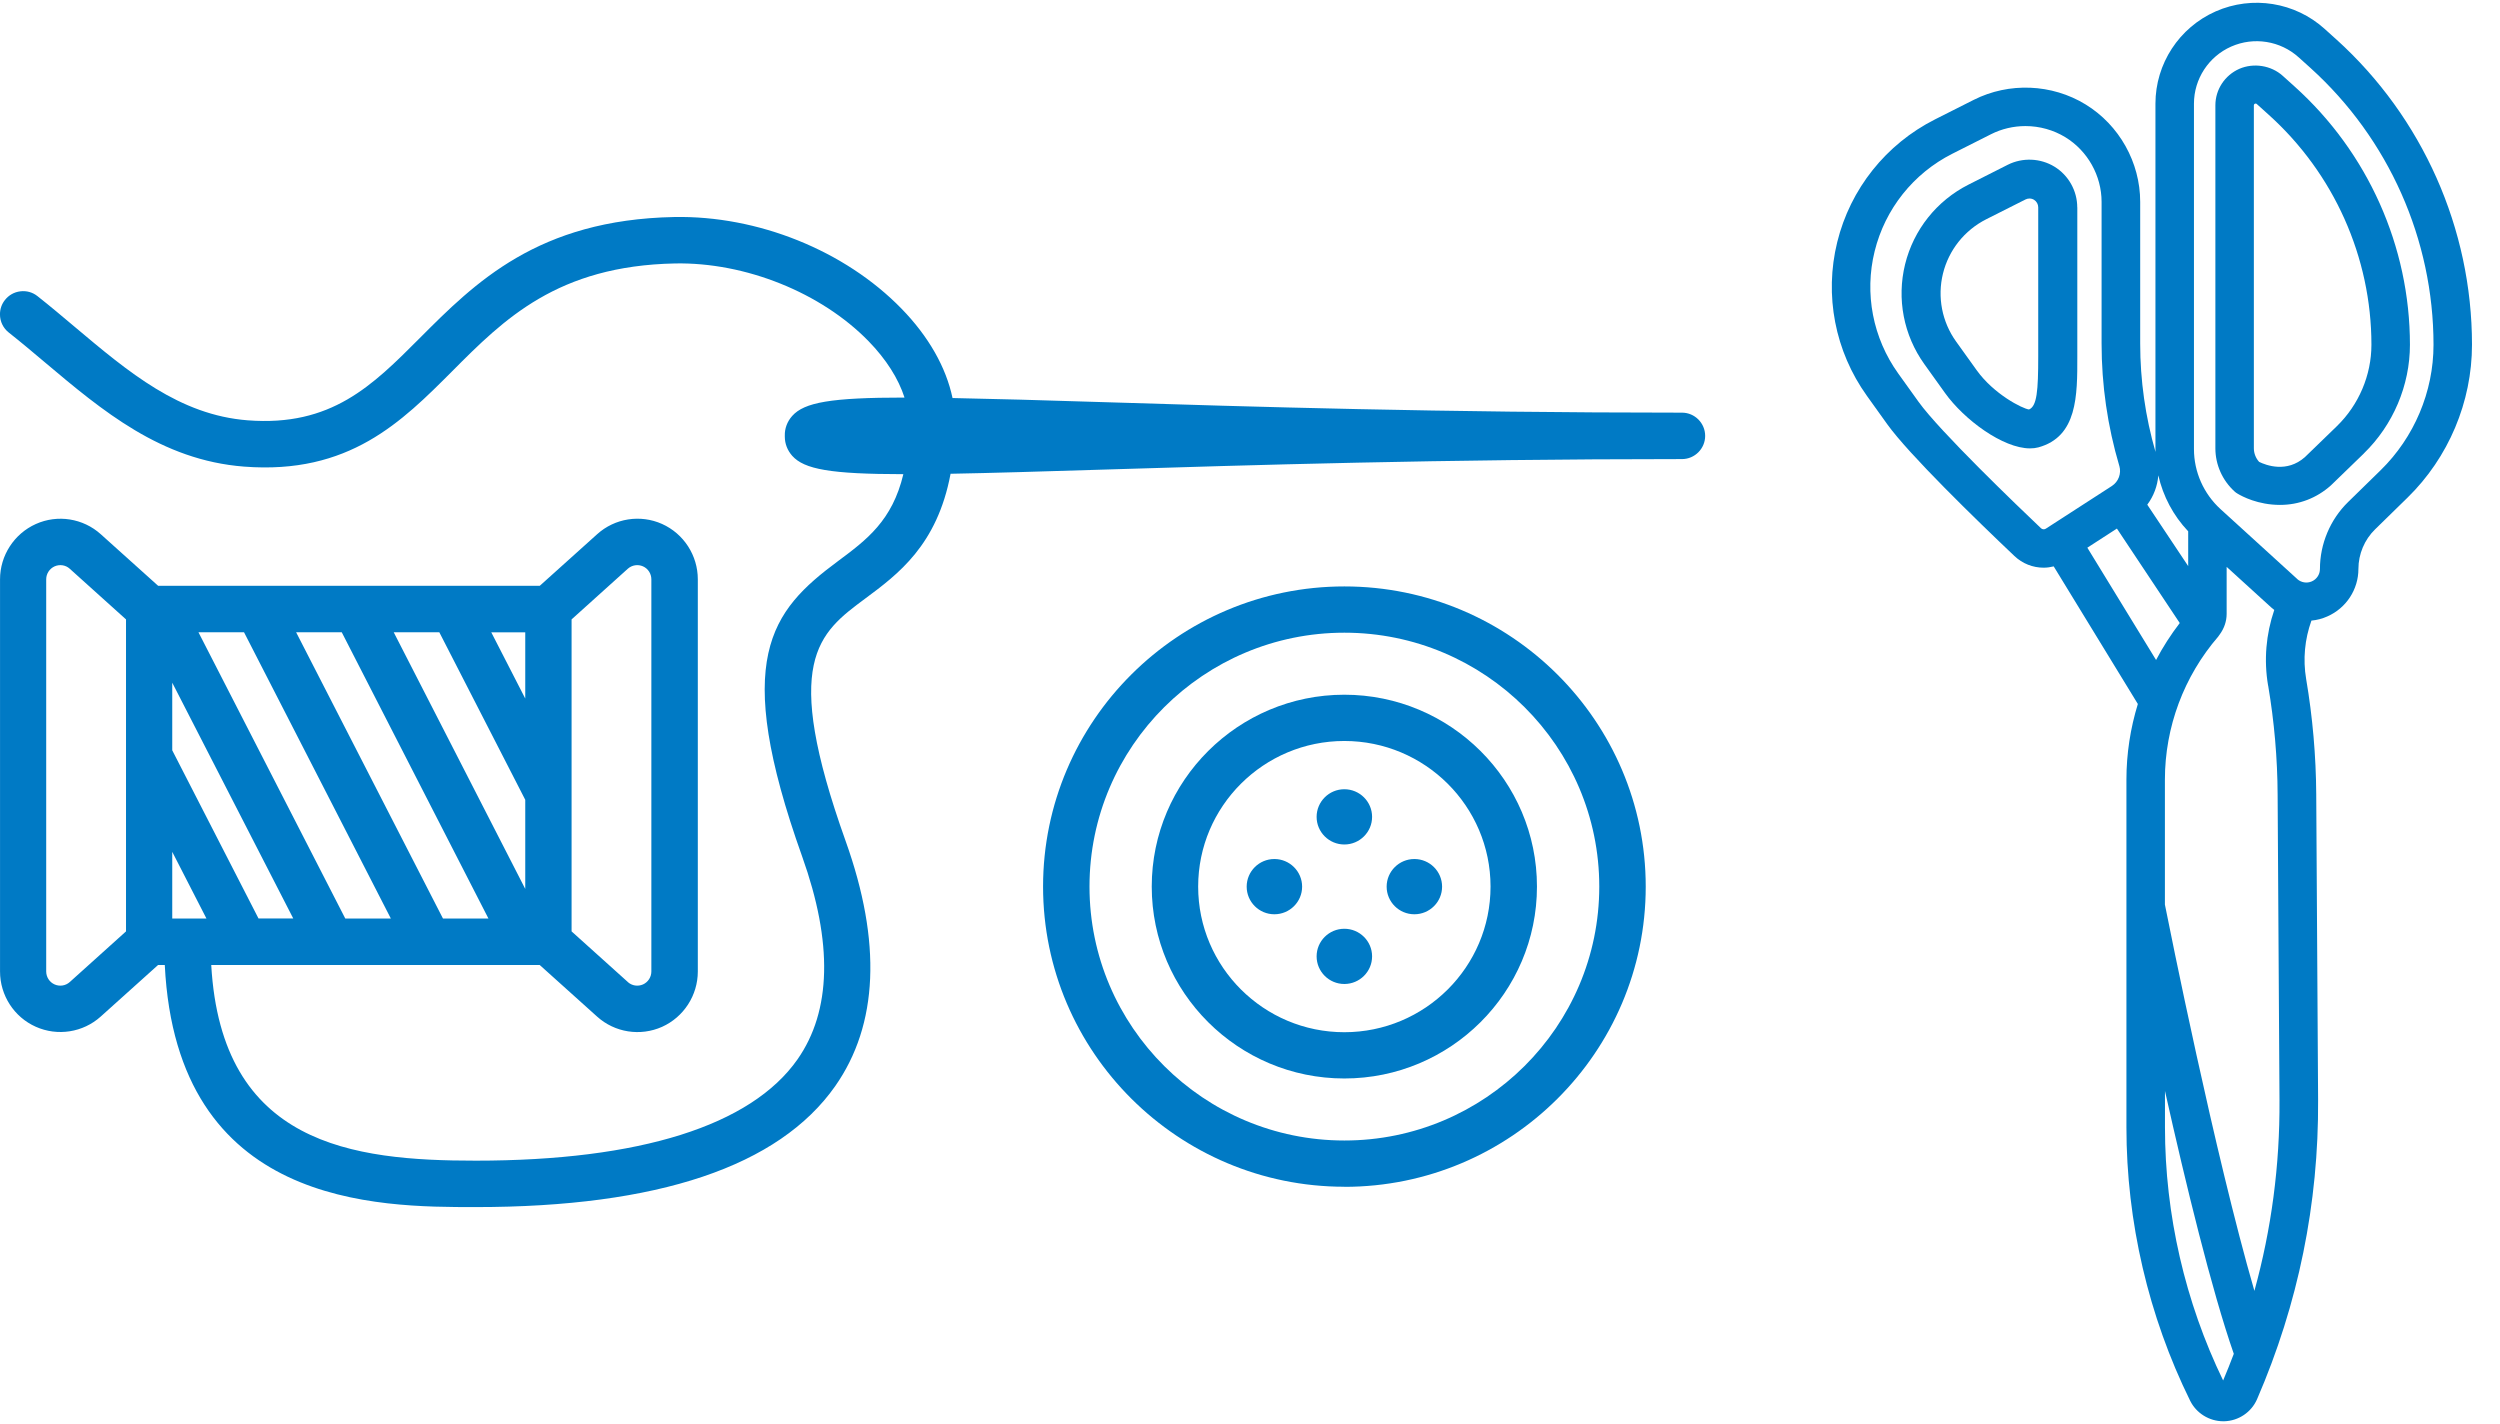
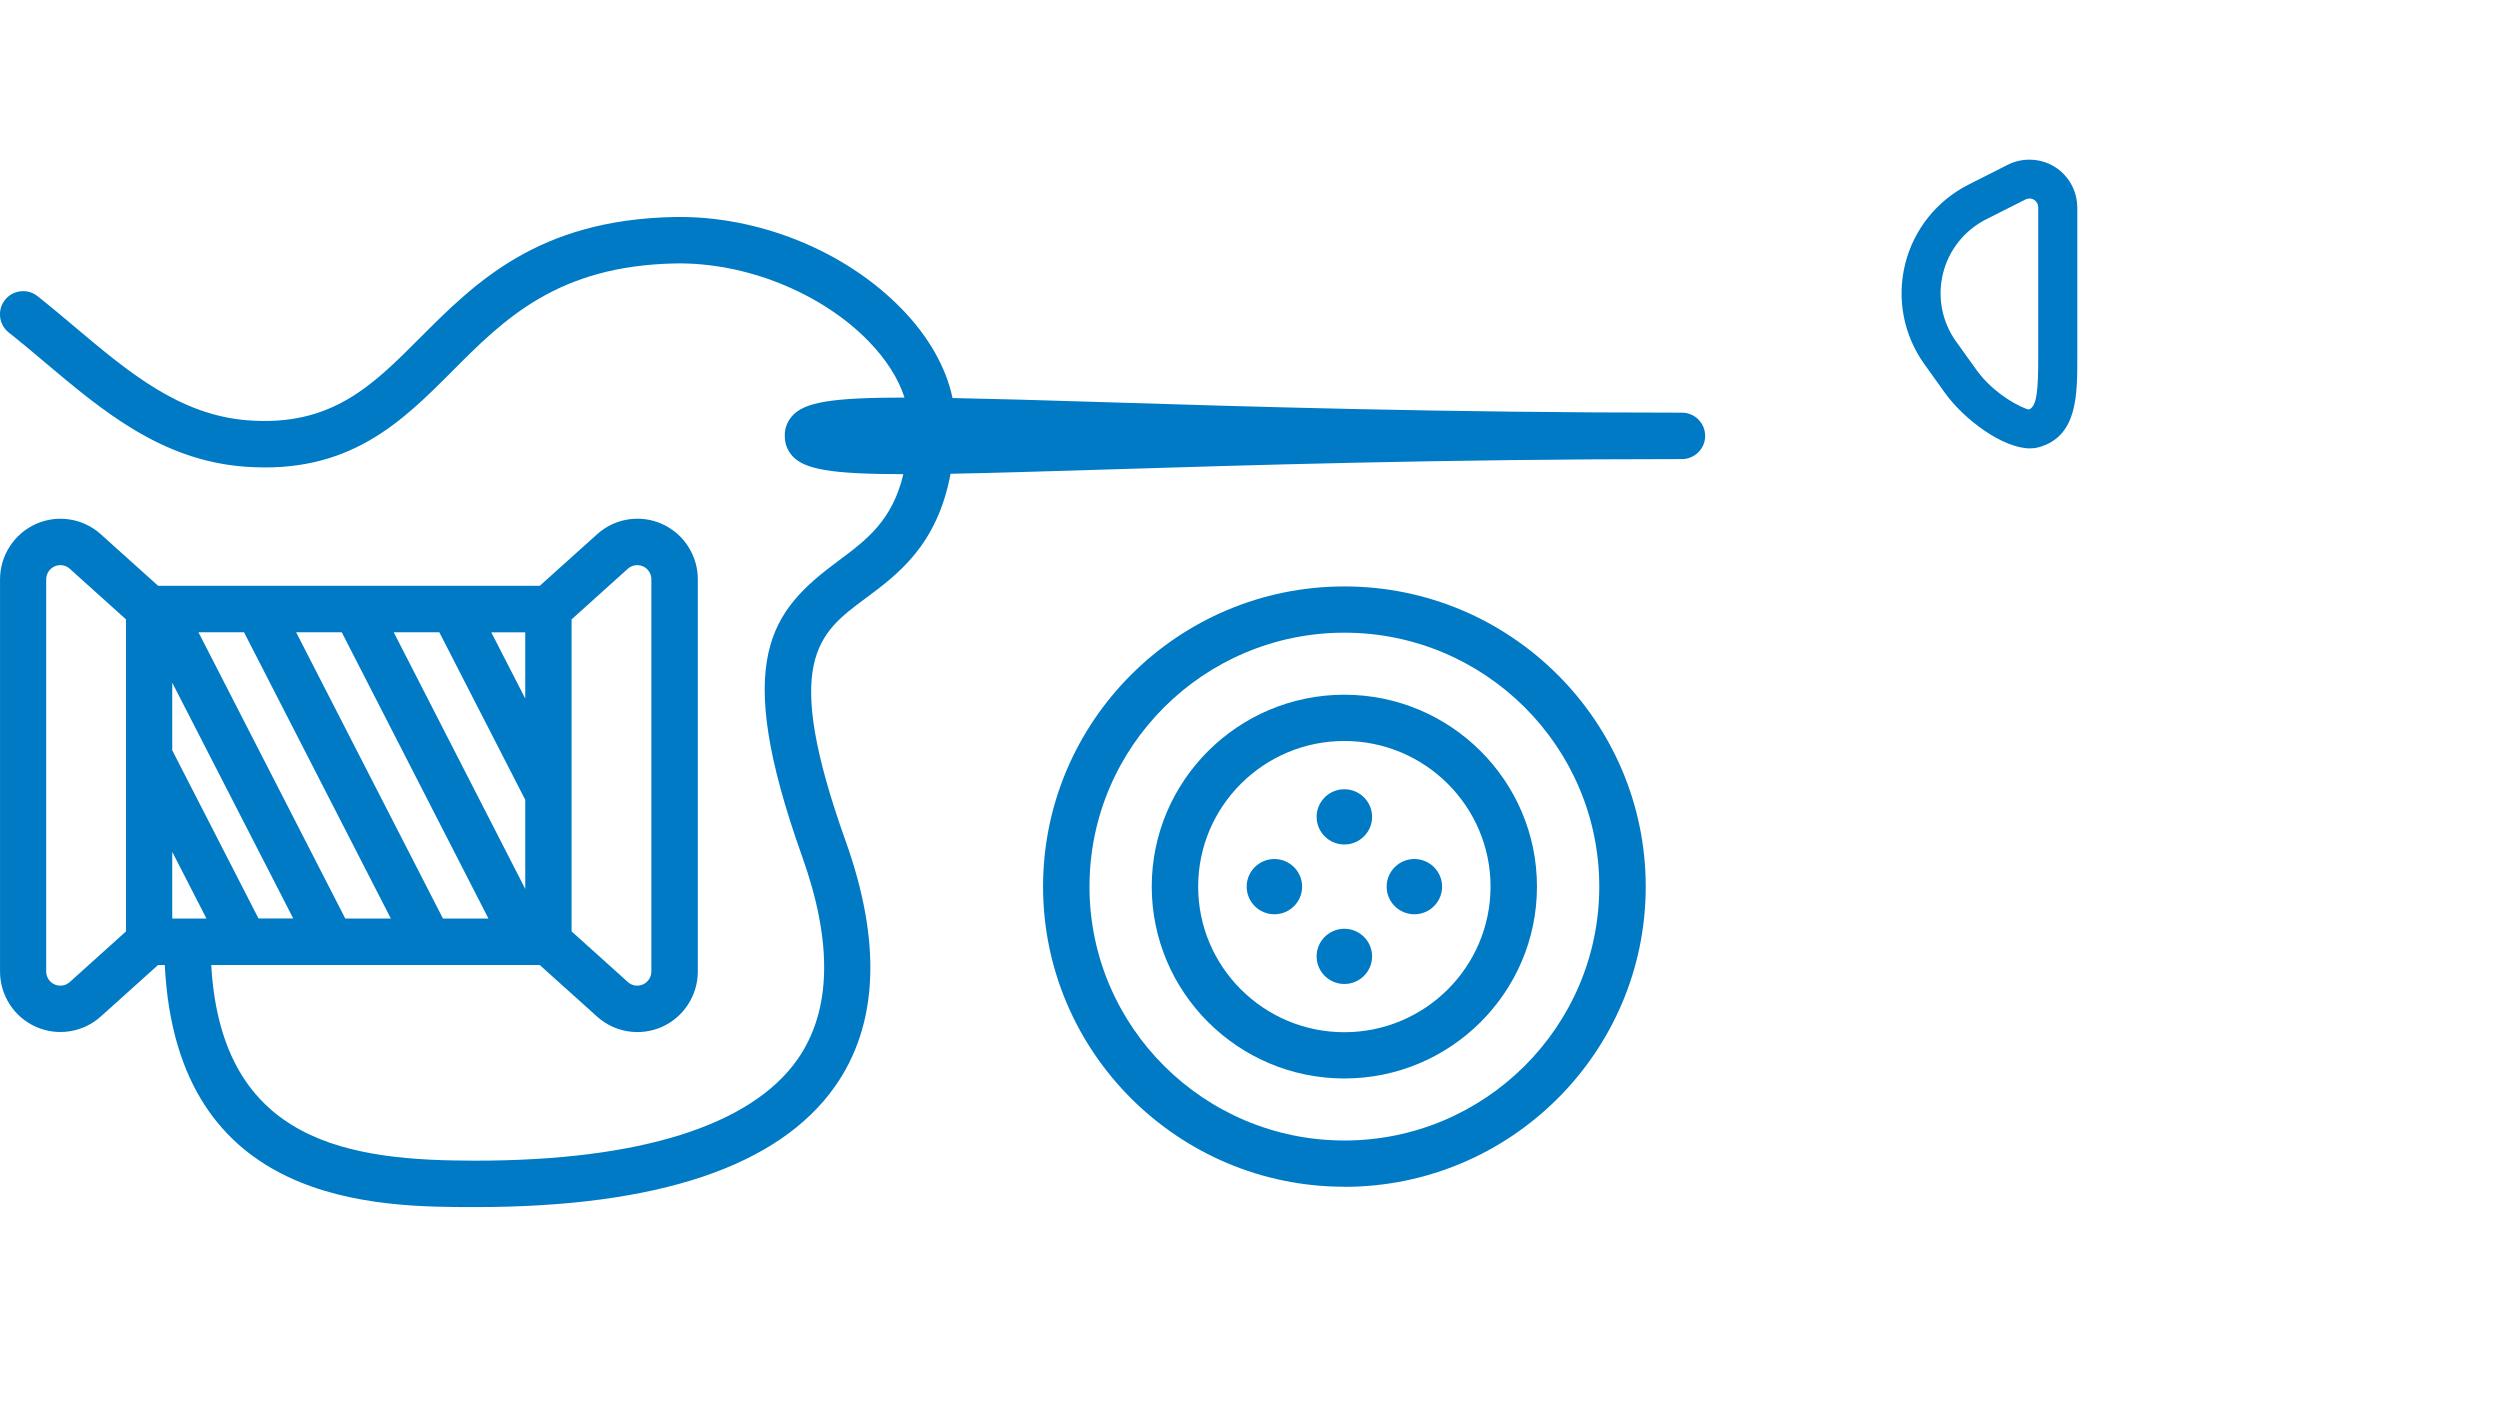
<svg xmlns="http://www.w3.org/2000/svg" width="79" height="45" viewBox="0 0 79 45" fill="none">
  <path d="M42.483 37.504C47.732 37.504 52.005 33.248 52.005 28.018C52.005 22.789 47.734 18.531 42.483 18.531C37.231 18.531 32.961 22.787 32.961 28.016C32.961 33.246 37.233 37.501 42.483 37.501V37.504ZM42.483 19.993C46.923 19.993 50.537 23.593 50.537 28.016C50.537 32.44 46.923 36.04 42.483 36.04C38.042 36.04 34.428 32.44 34.428 28.016C34.428 23.593 38.042 19.993 42.483 19.993Z" fill="#007AC5" />
  <path d="M42.481 34.08C45.837 34.08 48.568 31.361 48.568 28.016C48.568 24.672 45.837 21.953 42.481 21.953C39.126 21.953 36.395 24.672 36.395 28.016C36.395 31.361 39.126 34.08 42.481 34.08ZM42.481 23.415C45.027 23.415 47.101 25.478 47.101 28.016C47.101 30.555 45.029 32.618 42.481 32.618C39.933 32.618 37.862 30.555 37.862 28.016C37.862 25.478 39.933 23.415 42.481 23.415Z" fill="#007AC5" />
  <path d="M44.694 28.891C45.178 28.891 45.57 28.5 45.57 28.018C45.57 27.537 45.178 27.145 44.694 27.145C44.211 27.145 43.818 27.537 43.818 28.018C43.818 28.5 44.211 28.891 44.694 28.891Z" fill="#007AC5" />
  <path d="M40.27 28.891C40.754 28.891 41.147 28.5 41.147 28.018C41.147 27.537 40.754 27.145 40.27 27.145C39.787 27.145 39.395 27.537 39.395 28.018C39.395 28.5 39.787 28.891 40.27 28.891Z" fill="#007AC5" />
  <path d="M42.481 26.686C42.965 26.686 43.358 26.294 43.358 25.813C43.358 25.332 42.965 24.94 42.481 24.94C41.998 24.94 41.605 25.332 41.605 25.813C41.605 26.294 41.998 26.686 42.481 26.686Z" fill="#007AC5" />
  <path d="M42.481 31.094C42.965 31.094 43.358 30.703 43.358 30.221C43.358 29.74 42.965 29.349 42.481 29.349C41.998 29.349 41.605 29.74 41.605 30.221C41.605 30.703 41.998 31.094 42.481 31.094Z" fill="#007AC5" />
  <path d="M15.029 38.144C20.789 38.144 24.613 36.858 26.393 34.321C27.753 32.379 27.865 29.775 26.722 26.577C24.686 20.881 25.86 20.014 27.343 18.913C28.372 18.149 29.615 17.23 30.038 14.971C31.319 14.947 32.925 14.9 34.949 14.837C39.433 14.699 45.574 14.507 53.152 14.507C53.554 14.507 53.883 14.177 53.883 13.774C53.883 13.37 53.554 13.04 53.152 13.04C45.576 13.04 39.435 12.85 34.949 12.71C32.957 12.647 31.371 12.602 30.1 12.578C29.896 11.607 29.344 10.632 28.488 9.754C26.698 7.915 23.942 6.806 21.301 6.858C16.994 6.944 15.012 8.932 13.262 10.686C11.764 12.188 10.47 13.486 7.827 13.282C5.671 13.115 4.068 11.765 2.363 10.33C1.978 10.006 1.583 9.672 1.183 9.357C1.031 9.236 0.839 9.182 0.644 9.206C0.448 9.229 0.276 9.327 0.156 9.48C0.053 9.609 -0.001 9.767 -0.001 9.933C-0.001 10.159 0.1 10.369 0.278 10.509C0.661 10.811 1.048 11.137 1.428 11.458C3.227 12.973 5.089 14.542 7.713 14.745C11.029 15.001 12.689 13.335 14.296 11.724C15.925 10.088 17.613 8.399 21.331 8.325C23.549 8.282 25.95 9.245 27.446 10.781C28.005 11.355 28.39 11.965 28.583 12.563C26.249 12.563 25.417 12.716 25.034 13.143C24.873 13.323 24.794 13.545 24.8 13.765V13.797C24.8 14.022 24.882 14.231 25.034 14.404C25.415 14.829 26.24 14.982 28.546 14.984C28.196 16.453 27.388 17.058 26.481 17.731C24.349 19.312 23.117 20.814 25.35 27.071C26.322 29.792 26.272 31.945 25.202 33.475C23.734 35.57 20.218 36.677 15.034 36.677C11.141 36.677 6.999 36.181 6.675 30.493H17.054L18.868 32.124C19.427 32.629 20.233 32.755 20.921 32.448C21.606 32.14 22.051 31.453 22.051 30.698V18.307C22.051 17.552 21.608 16.866 20.921 16.557C20.235 16.25 19.429 16.376 18.87 16.881L17.056 18.512H4.998L3.184 16.881C2.625 16.378 1.819 16.25 1.132 16.559C0.446 16.868 0.001 17.554 0.001 18.307V30.698C0.001 31.453 0.444 32.14 1.132 32.446C1.817 32.752 2.623 32.627 3.182 32.124L4.996 30.493H5.207C5.585 38.144 11.934 38.144 15.031 38.144H15.029ZM5.443 23.712V21.573L9.267 29.024H8.169L5.443 23.71V23.712ZM15.435 29.026H13.998L9.357 19.979H10.799L15.435 29.026ZM12.351 29.026H10.911L6.271 19.979H7.711L12.351 29.026ZM16.598 22.074L15.524 19.981H16.598V22.074ZM16.598 25.278V28.09L12.441 19.979H13.882L16.6 25.278H16.598ZM5.916 29.026H5.443V26.918L6.524 29.026H5.916ZM19.839 31.031L18.062 29.432V19.573L19.839 17.972C19.971 17.854 20.16 17.826 20.319 17.897C20.48 17.968 20.583 18.13 20.583 18.307V30.698C20.583 30.875 20.48 31.035 20.319 31.108C20.157 31.179 19.971 31.151 19.839 31.033V31.031ZM2.204 17.972L3.982 19.573V29.432L2.204 31.033C2.073 31.151 1.884 31.179 1.725 31.108C1.564 31.037 1.46 30.875 1.46 30.698V18.307C1.46 18.13 1.564 17.97 1.725 17.897C1.886 17.826 2.075 17.854 2.204 17.972Z" fill="#007AC5" />
-   <path d="M73.833 1.251L73.462 0.916C72.525 0.067 71.172 -0.149 70.016 0.36C68.859 0.871 68.112 2.016 68.112 3.277V14.194C68.112 14.224 68.112 14.253 68.114 14.281C67.793 13.169 67.63 12.017 67.63 10.857V6.378C67.63 5.133 66.969 3.952 65.904 3.3C64.84 2.648 63.486 2.593 62.371 3.155L61.146 3.773C59.596 4.556 58.471 5.969 58.057 7.649C57.643 9.33 57.985 11.1 58.994 12.508L59.635 13.403C60.318 14.355 62.446 16.423 63.656 17.57C63.907 17.809 64.236 17.939 64.58 17.939C64.688 17.939 64.794 17.923 64.897 17.898L67.556 22.246C67.32 23.014 67.195 23.82 67.195 24.636V35.624C67.195 38.602 67.891 41.59 69.208 44.262C69.402 44.657 69.814 44.912 70.255 44.912H70.284C70.737 44.901 71.145 44.627 71.325 44.21C72.624 41.209 73.272 38.03 73.252 34.761L73.193 25.105C73.186 23.887 73.079 22.66 72.874 21.455C72.769 20.829 72.83 20.201 73.041 19.611C73.215 19.595 73.383 19.551 73.544 19.479C74.141 19.217 74.526 18.627 74.526 17.977C74.526 17.509 74.718 17.053 75.053 16.727L76.078 15.725C77.373 14.46 78.115 12.701 78.115 10.893C78.115 7.228 76.553 3.711 73.831 1.248L73.833 1.251ZM68.413 34.474C69.069 37.407 69.888 40.772 70.588 42.781C70.481 43.064 70.37 43.344 70.251 43.623C69.049 41.142 68.413 38.379 68.413 35.624V34.472V34.474ZM66.972 14.726C67.04 14.964 66.944 15.221 66.736 15.357L64.647 16.707C64.6 16.737 64.537 16.732 64.496 16.693C63.756 15.991 61.292 13.626 60.626 12.697L59.984 11.802C59.182 10.682 58.909 9.275 59.239 7.939C59.569 6.603 60.463 5.479 61.694 4.858L62.919 4.24C63.251 4.072 63.627 3.984 64.003 3.984C64.451 3.984 64.888 4.106 65.265 4.336C65.971 4.768 66.41 5.552 66.41 6.378V10.857C66.41 12.167 66.598 13.467 66.971 14.726H66.972ZM71.674 21.665C71.866 22.801 71.968 23.962 71.973 25.113L72.032 34.769C72.045 36.823 71.778 38.837 71.239 40.792C69.986 36.465 68.549 29.28 68.411 28.585V24.636C68.411 22.978 69.01 21.374 70.095 20.117C70.104 20.106 70.112 20.092 70.12 20.081C70.129 20.069 70.14 20.056 70.147 20.044C70.284 19.856 70.362 19.631 70.362 19.399V17.913L71.767 19.192C71.799 19.22 71.833 19.247 71.867 19.274C71.606 20.04 71.534 20.855 71.672 21.665H71.674ZM66.894 16.702L68.88 19.688C68.597 20.058 68.345 20.447 68.132 20.856L65.96 17.307L66.894 16.703V16.702ZM72.591 18.295L70.167 16.087C69.635 15.601 69.329 14.912 69.329 14.192V3.277C69.329 2.496 69.791 1.787 70.507 1.471C71.224 1.155 72.061 1.289 72.641 1.814L73.014 2.15C75.483 4.384 76.899 7.573 76.899 10.897C76.899 12.379 76.289 13.822 75.227 14.86L74.202 15.862C73.634 16.416 73.31 17.188 73.31 17.98C73.31 18.15 73.209 18.304 73.053 18.372C72.899 18.44 72.717 18.411 72.591 18.297V18.295ZM69.147 16.787V17.889L67.854 15.948C68.055 15.678 68.176 15.357 68.203 15.021C68.352 15.68 68.676 16.293 69.146 16.789L69.147 16.787Z" fill="#007AC5" />
-   <path d="M74.697 14.329C75.623 13.43 76.154 12.178 76.154 10.894C76.154 7.79 74.824 4.814 72.504 2.729L72.133 2.395C71.766 2.066 71.216 1.979 70.763 2.175C70.303 2.378 70.006 2.83 70.006 3.328V14.167C70.006 14.685 70.228 15.182 70.613 15.531C70.641 15.558 70.674 15.581 70.708 15.6C70.846 15.684 71.352 15.955 72.047 15.955C72.647 15.955 73.204 15.742 73.655 15.34L74.699 14.329H74.697ZM74.937 10.894C74.937 11.855 74.539 12.793 73.845 13.467L72.833 14.447C72.264 14.949 71.612 14.705 71.388 14.595C71.282 14.478 71.222 14.323 71.222 14.166V3.326C71.222 3.305 71.234 3.286 71.254 3.277C71.273 3.268 71.297 3.271 71.313 3.286L71.685 3.621C73.751 5.478 74.937 8.129 74.937 10.894Z" fill="#007AC5" />
  <path d="M65.641 6.551C65.641 6.032 65.366 5.539 64.921 5.267C64.479 4.996 63.913 4.972 63.447 5.206L62.207 5.833C61.2 6.342 60.47 7.259 60.201 8.351C59.933 9.443 60.154 10.594 60.811 11.509L61.46 12.415C62.067 13.263 63.293 14.169 64.149 14.169C64.243 14.169 64.33 14.159 64.412 14.137C65.647 13.799 65.645 12.507 65.643 11.259V6.553L65.641 6.551ZM64.408 11.259C64.408 12.348 64.368 12.836 64.116 12.94C63.91 12.912 63.01 12.462 62.463 11.699L61.813 10.793C61.367 10.171 61.215 9.387 61.398 8.644C61.581 7.901 62.078 7.277 62.764 6.929L64.004 6.304C64.046 6.284 64.085 6.273 64.131 6.273C64.183 6.273 64.232 6.287 64.276 6.314C64.358 6.365 64.408 6.456 64.408 6.551V11.259Z" fill="#007AC5" />
</svg>